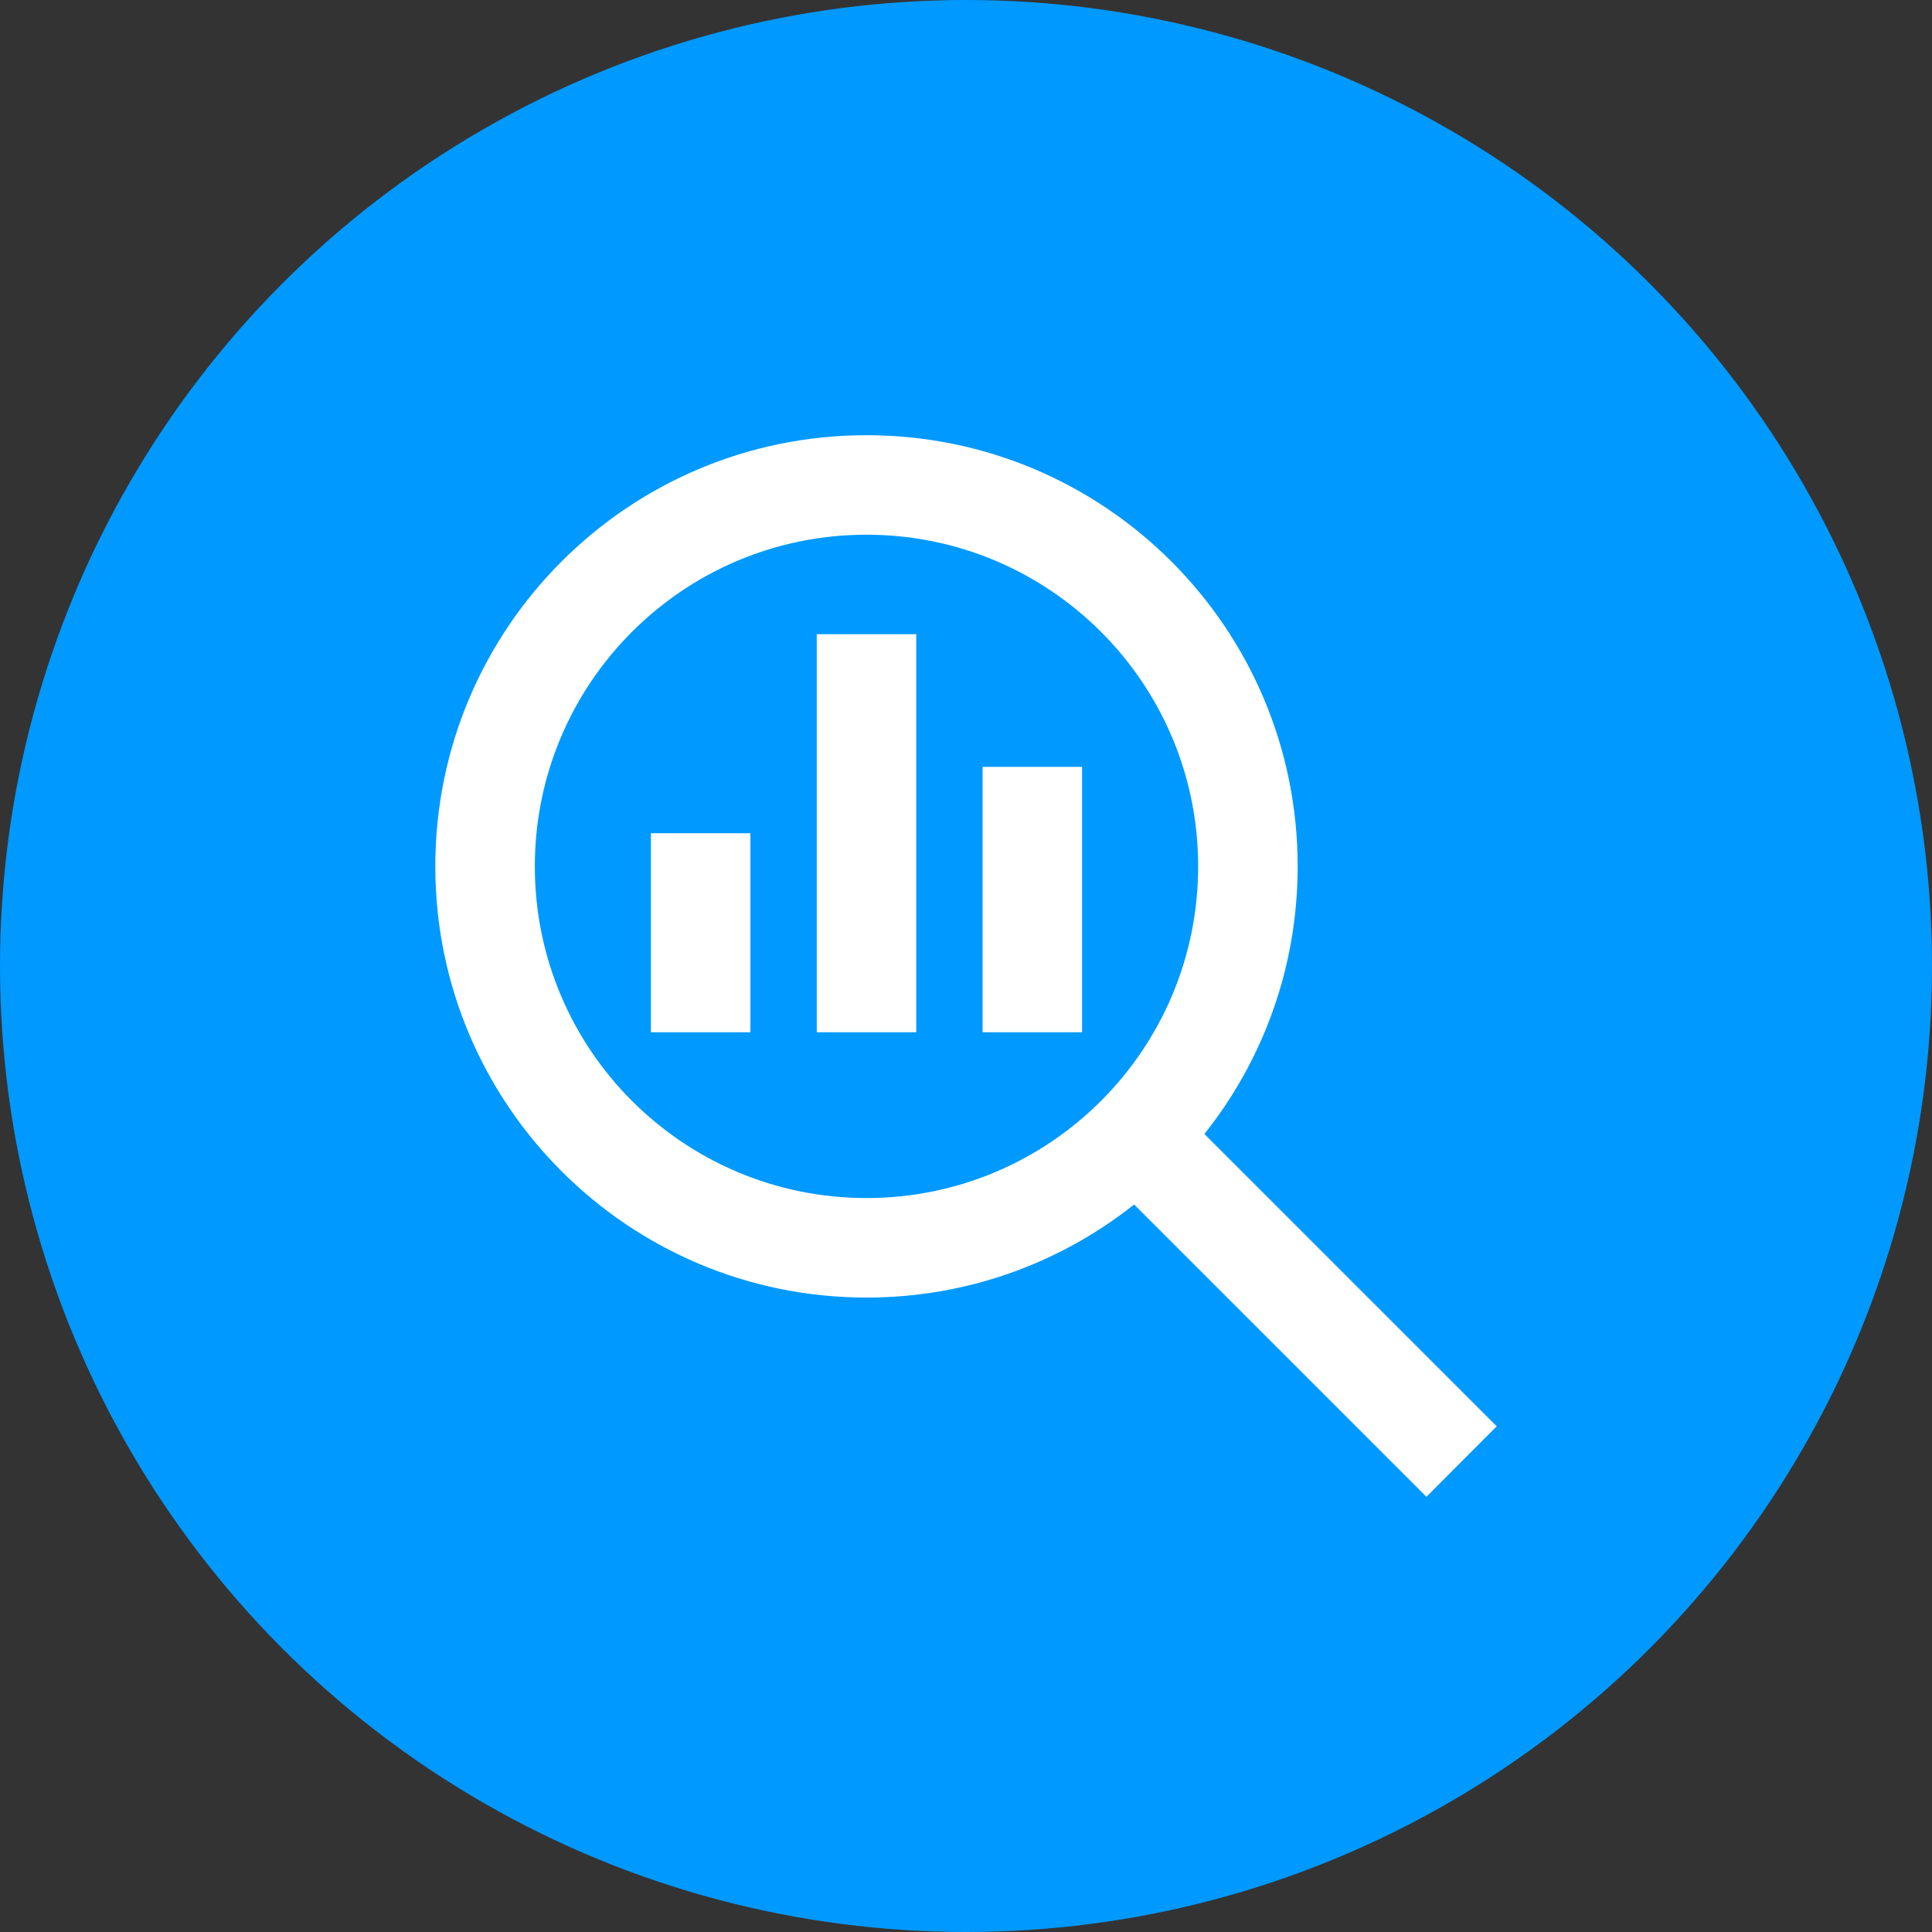
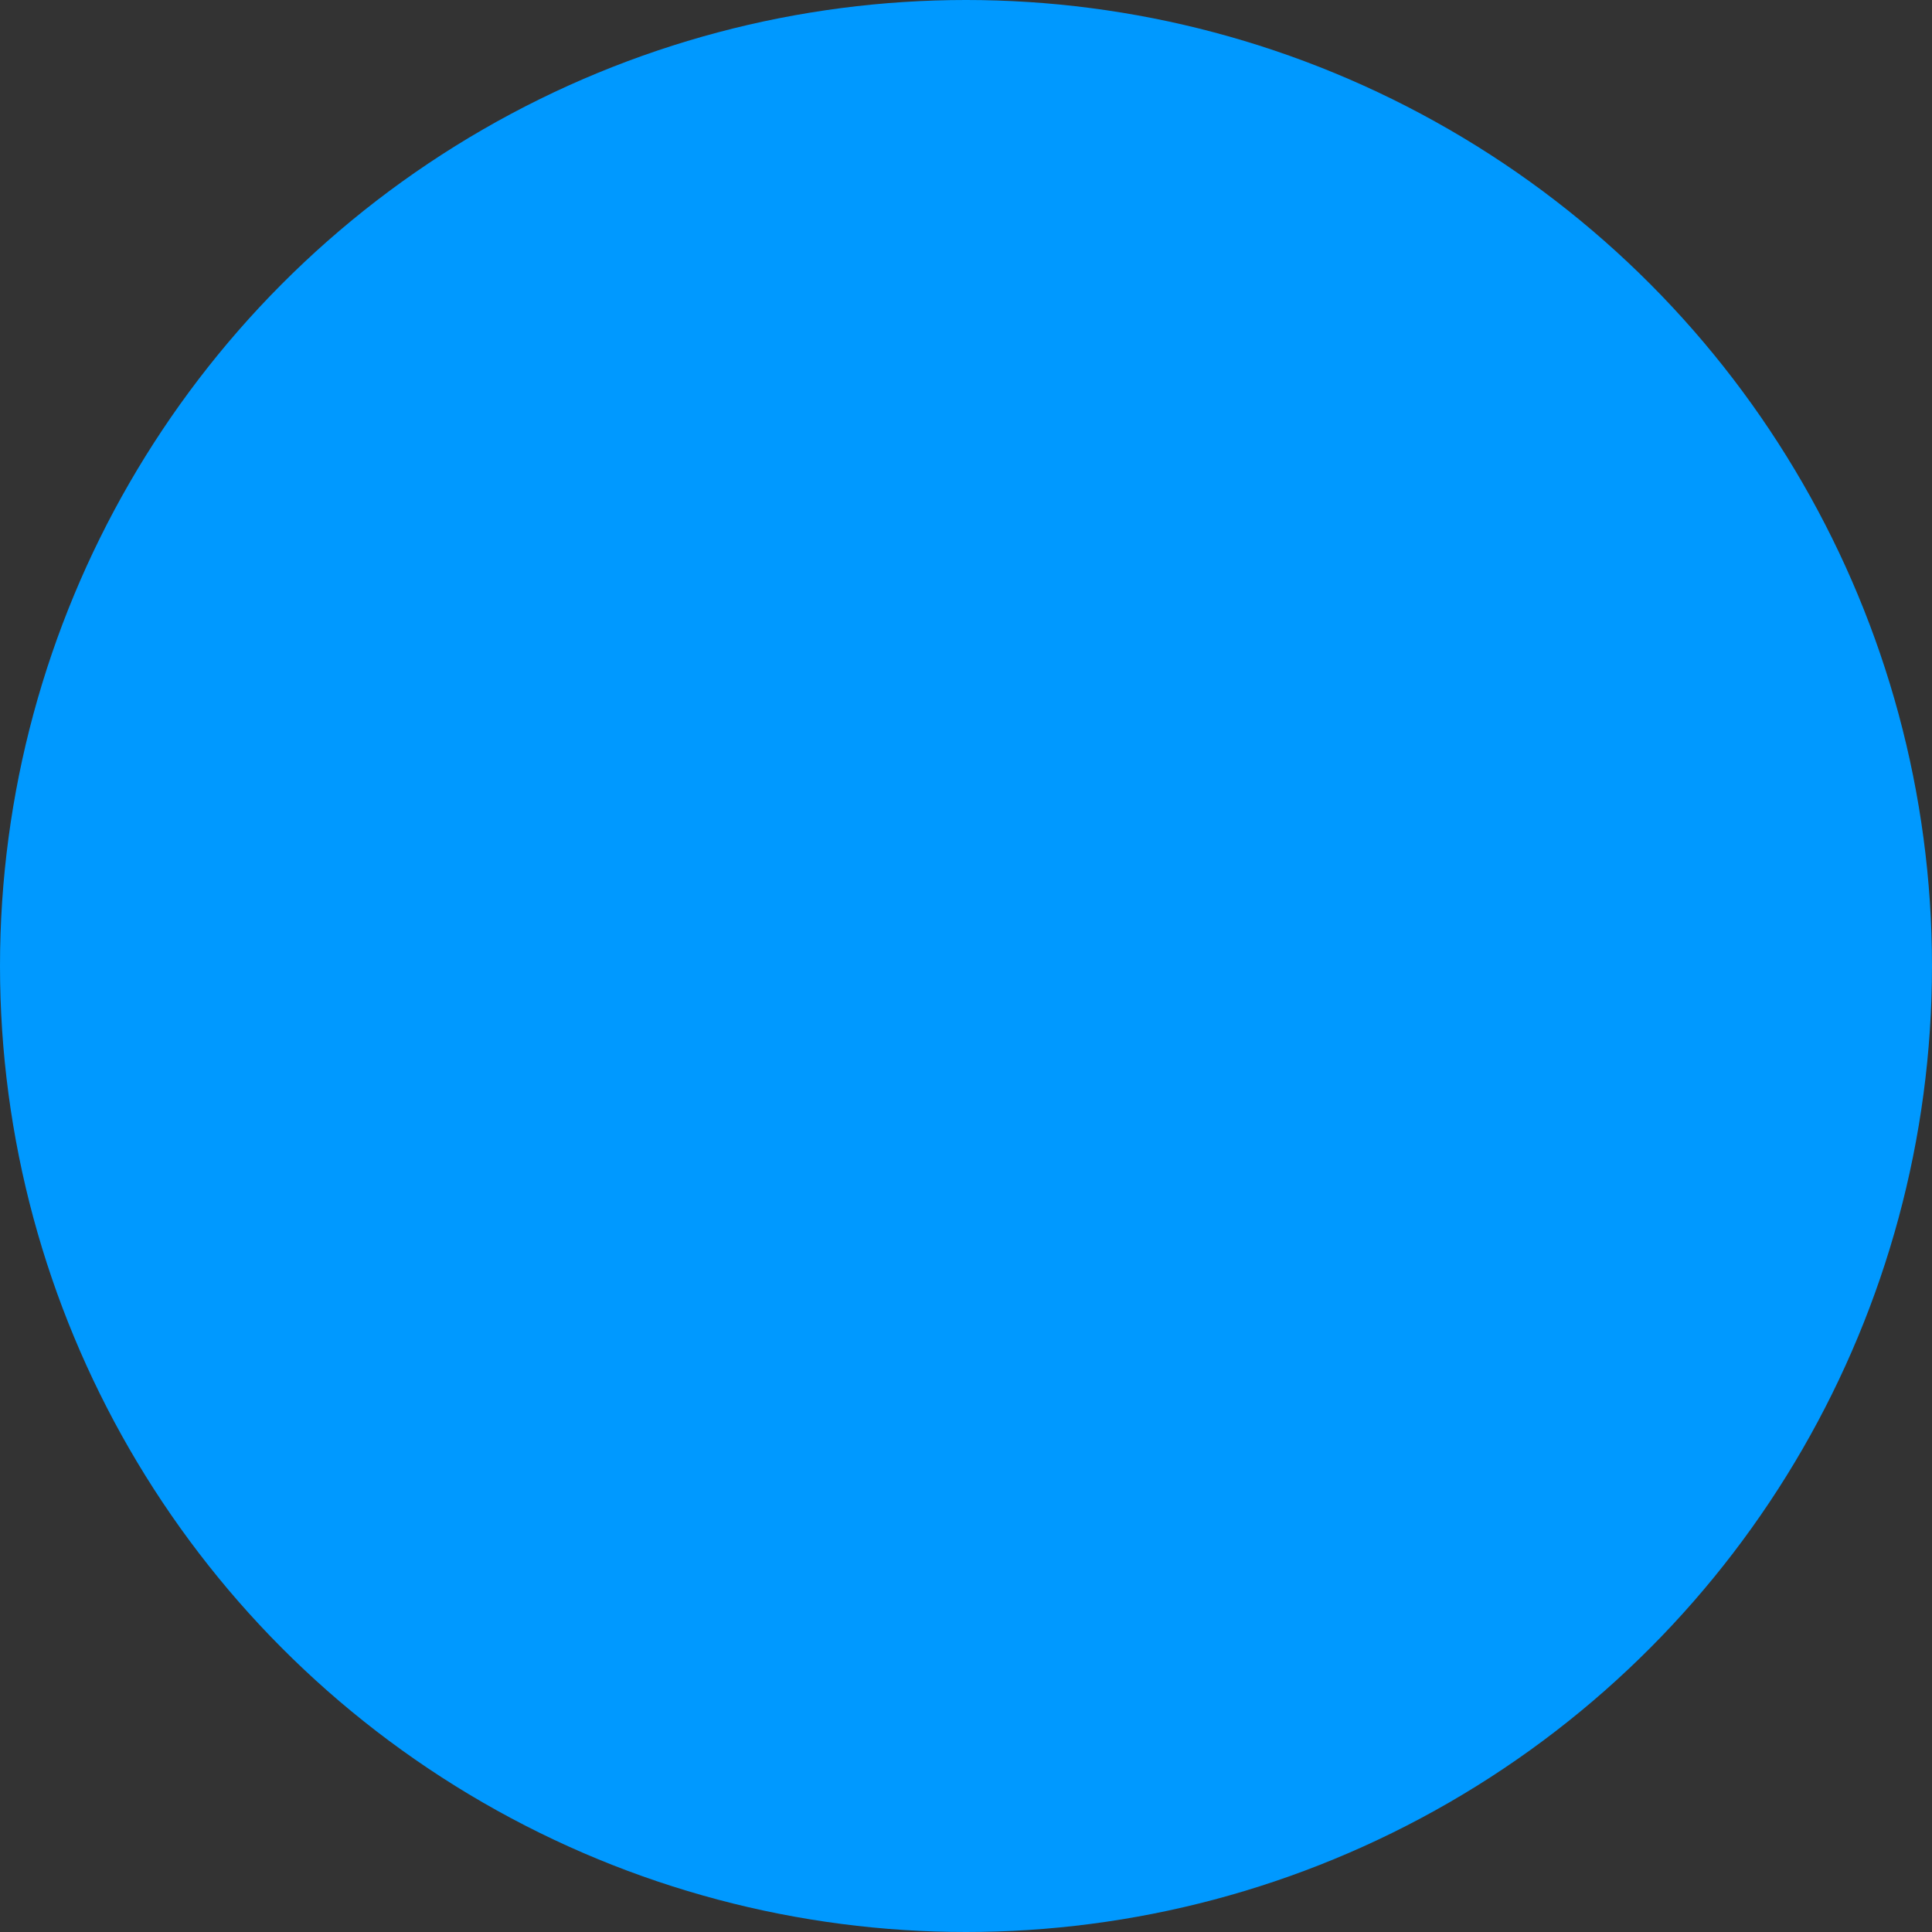
<svg xmlns="http://www.w3.org/2000/svg" id="Layer_2" data-name="Layer 2" viewBox="0 0 676.42 676.42">
  <rect x="0" y="0" width="676.42" height="676.42" fill="#333333" stroke="none" />
  <defs>
    <style>      .cls-1 {        fill: #09f;      }      .cls-2 {        fill: #fff;      }    </style>
  </defs>
  <g id="Layer_1-2" data-name="Layer 1">
    <g>
      <circle class="cls-1" cx="338.21" cy="338.21" r="338.21" />
-       <path class="cls-2" d="M303.37,187.21c64.13,0,116.12,51.99,116.12,116.12s-51.99,116.12-116.12,116.12-116.12-51.99-116.12-116.12,51.99-116.12,116.12-116.12ZM303.37,454.3c35.42,0,68.01-12.19,93.7-32.59l90,90,12.34,12.34,24.6-24.68-12.34-12.34-90-90c20.47-25.69,32.66-58.28,32.66-93.7,0-83.39-67.57-150.96-150.96-150.96s-150.96,67.57-150.96,150.96,67.57,150.96,150.96,150.96ZM227.89,309.14v52.26h34.84v-69.67h-34.84v17.42ZM285.96,239.47v121.93h34.84v-139.35h-34.84v17.42ZM344.02,285.92v75.48h34.84v-92.9h-34.84v17.42Z" />
    </g>
  </g>
</svg>